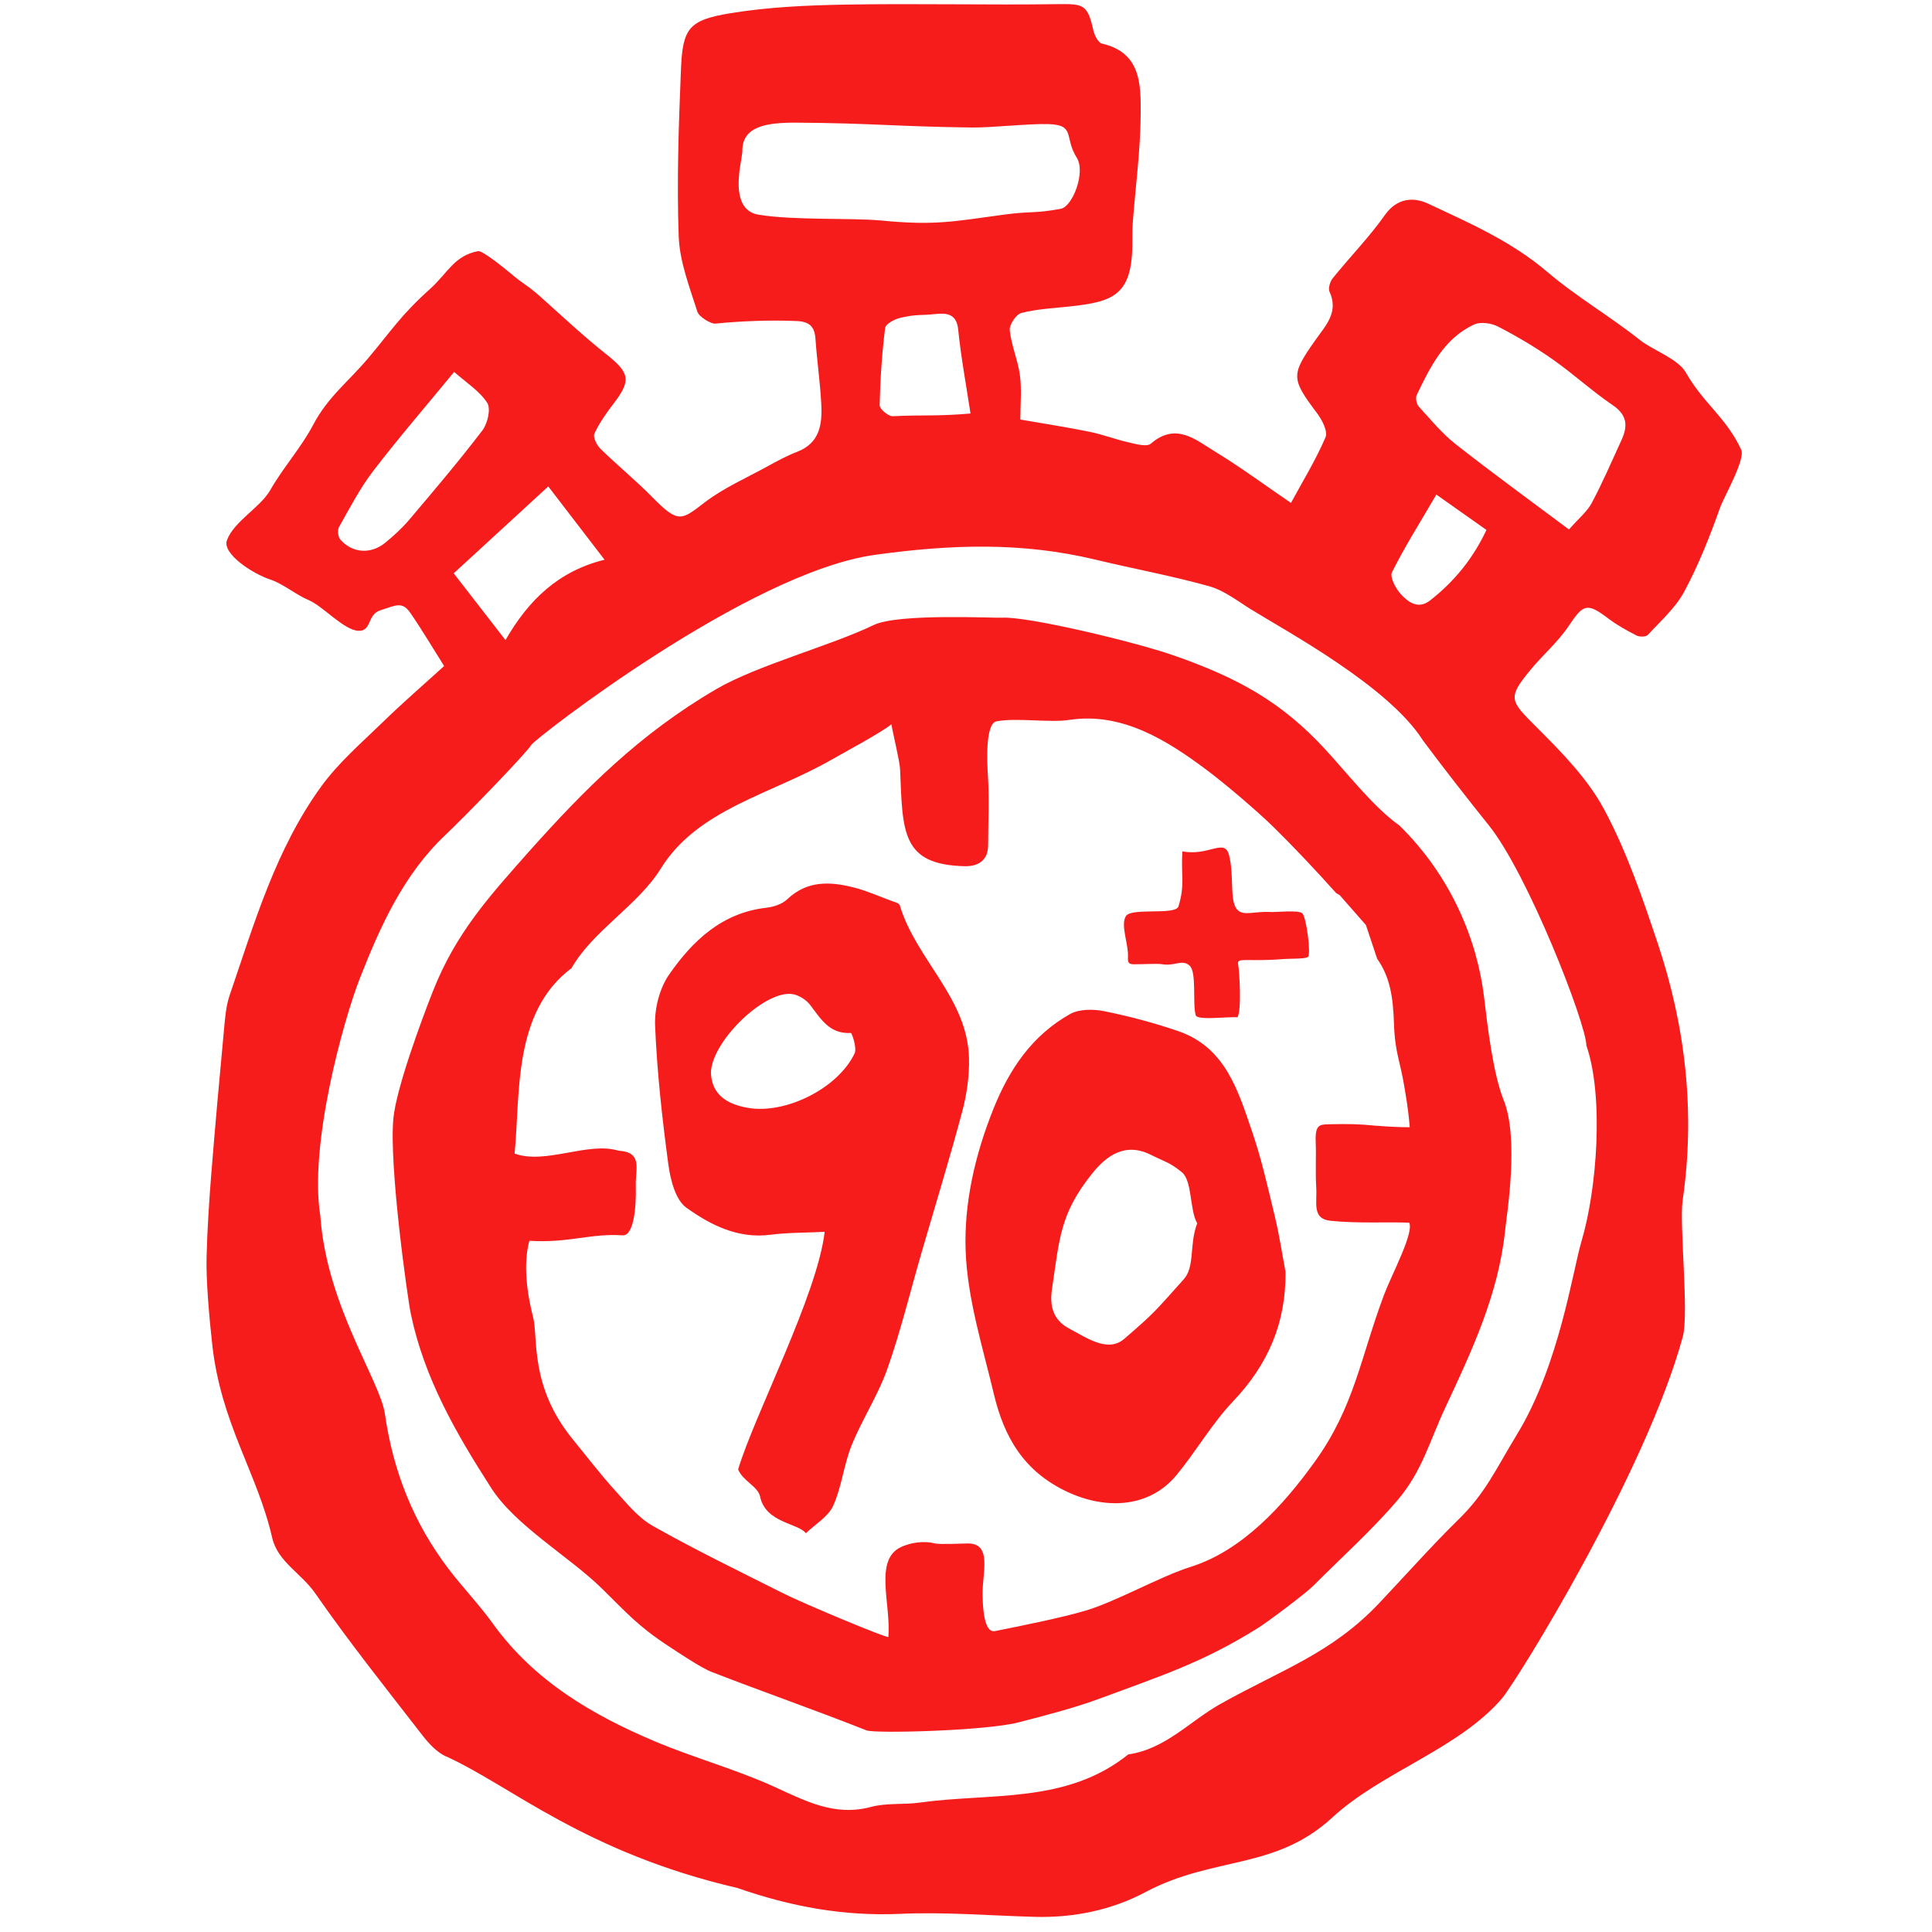
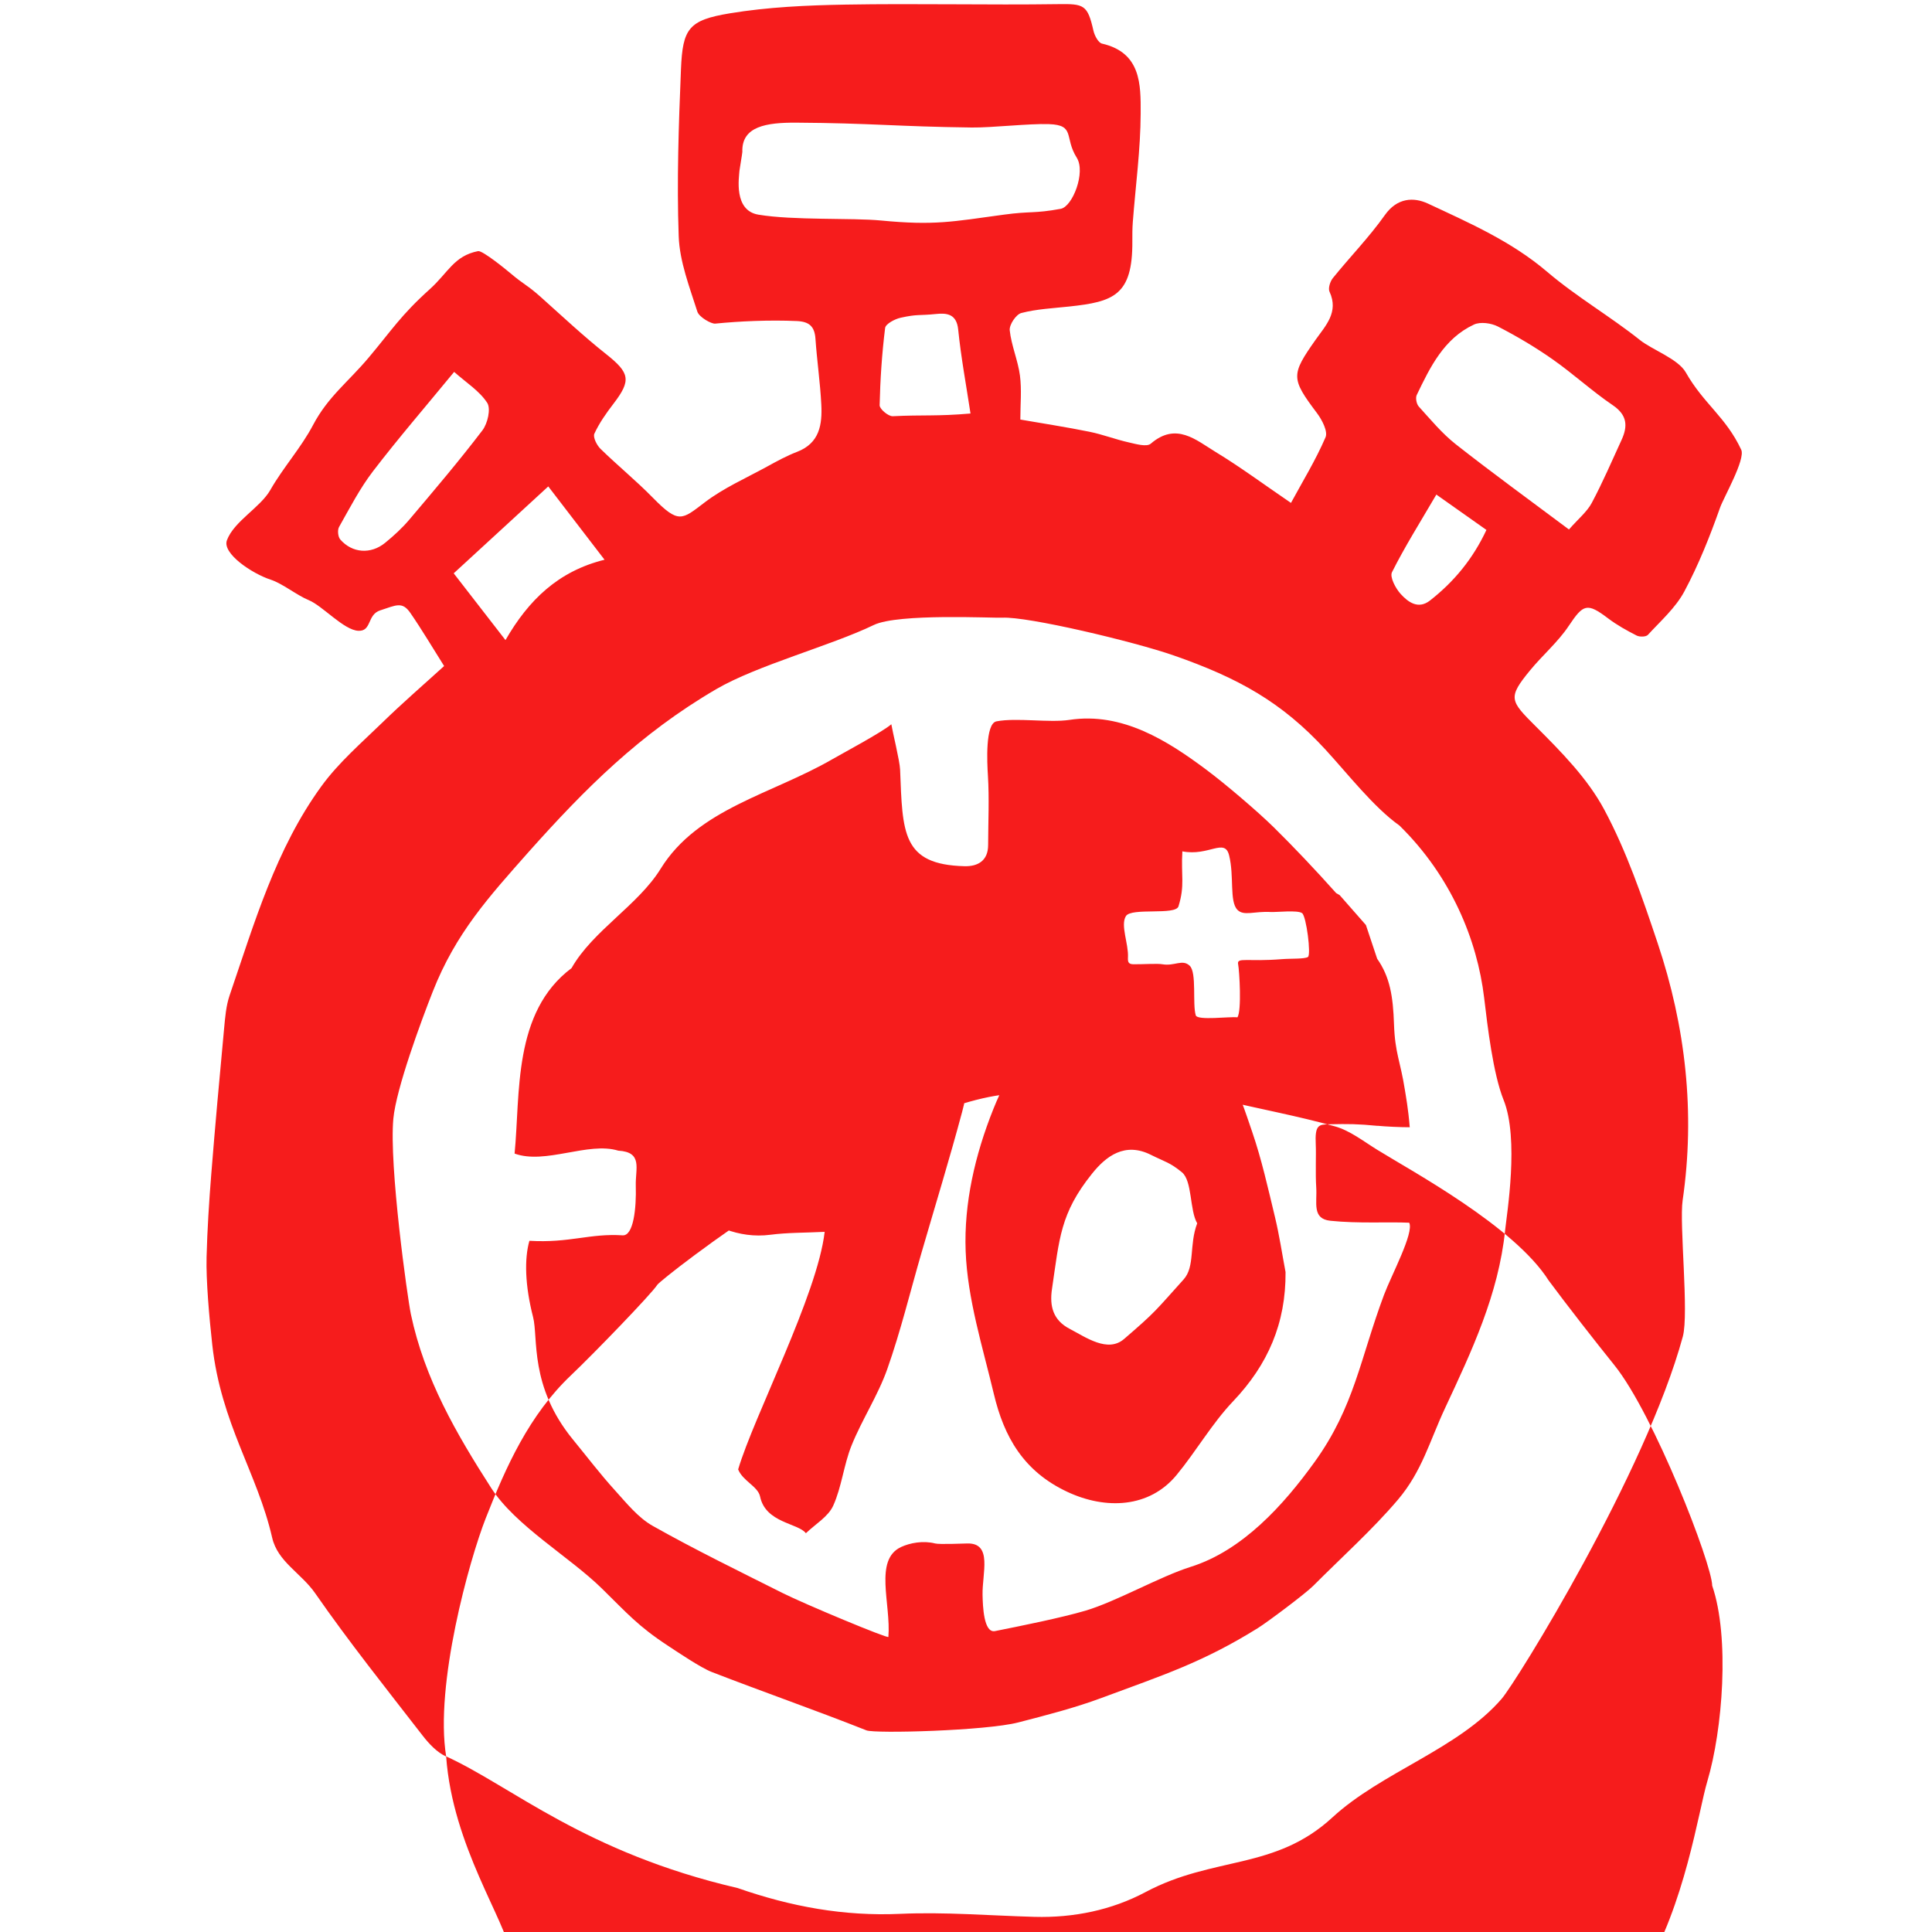
<svg xmlns="http://www.w3.org/2000/svg" viewBox="0 0 88 88">
  <defs>
    <style>
      .uuid-b9faaec5-4fc9-4d97-8037-2629373e8316 {
        fill: none;
      }

      .uuid-b9faaec5-4fc9-4d97-8037-2629373e8316, .uuid-ce6befe9-0e9b-4802-8a11-a589bb13be9c {
        stroke-width: 0px;
      }

      .uuid-ce6befe9-0e9b-4802-8a11-a589bb13be9c {
        fill: #f61c1c;
      }
    </style>
  </defs>
  <g data-sanitized-data-name="Layer 1" data-name="Layer 1" id="uuid-3eb53c15-b3e1-4ac8-a39e-a50ed48433c7">
-     <rect height="88" width="88" class="uuid-b9faaec5-4fc9-4d97-8037-2629373e8316" />
-   </g>
+     </g>
  <g data-sanitized-data-name="artwork" data-name="artwork" id="uuid-7069afb7-508a-4830-8ffe-e823ca1411e4">
-     <path d="M20.322,80.008c-.419-.191-.785-.583-1.076-.959-1.656-2.138-3.346-4.255-4.888-6.475-.644-.927-1.71-1.434-1.962-2.537-.671-2.937-2.328-5.188-2.727-8.78-.137-1.229-.288-2.95-.26-3.998.033-1.256.113-2.512.213-3.765.177-2.215.378-4.428.585-6.641.048-.511.089-1.039.253-1.519,1.127-3.291,2.102-6.665,4.179-9.522.785-1.08,1.829-1.979,2.795-2.918.919-.894,1.89-1.733,2.795-2.557-.546-.866-1.015-1.662-1.539-2.42-.37-.535-.646-.35-1.371-.116-.607.195-.378.961-.998.931-.664-.032-1.633-1.142-2.261-1.397-.526-.214-1.197-.758-1.729-.931-.853-.278-2.219-1.196-1.995-1.796.322-.865,1.522-1.491,1.976-2.288.583-1.023,1.398-1.919,1.946-2.958.684-1.296,1.585-1.946,2.53-3.068,1.064-1.264,1.463-1.929,2.793-3.126.829-.746,1.098-1.515,2.195-1.729.204-.04,1.324.88,1.463.998.65.551.765.531,1.4,1.099.979.876,1.939,1.777,2.967,2.592,1.077.853,1.157,1.192.342,2.255-.33.43-.65.882-.875,1.37-.073.159.109.525.278.69.775.758,1.619,1.446,2.377,2.219,1.188,1.212,1.326,1.017,2.374.219.859-.655,1.877-1.101,2.833-1.626.445-.244.895-.492,1.368-.673,1.035-.395,1.153-1.253,1.106-2.163-.051-.999-.197-1.992-.266-2.99-.039-.559-.281-.78-.847-.805-1.242-.056-2.614.006-3.722.117-.172.017-.729-.291-.811-.548-.357-1.125-.808-2.278-.849-3.434-.091-2.53,0-5.07.103-7.602.077-1.862.349-2.24,2.232-2.551,1.732-.286,3.509-.365,5.269-.396,3.227-.056,6.456.025,9.684-.021,1.172-.017,1.335.027,1.602,1.205.05.223.222.554.393.593,1.781.409,1.764,1.865,1.759,3.175-.006,1.651-.232,3.301-.358,4.952-.022.289-.023.581-.021.871.018,2.475-.86,2.76-2.87,2.976-.732.079-1.479.113-2.186.296-.24.062-.556.535-.529.788.074.695.373,1.364.465,2.058.085.647.018,1.313.018,2.007,1.076.187,2.12.347,3.153.557.598.121,1.174.346,1.77.48.336.076.831.223,1.018.062,1.157-.996,2.057-.167,2.953.377,1.119.679,2.174,1.463,3.433,2.321.53-.977,1.126-1.951,1.574-2.988.115-.265-.156-.791-.384-1.095-1.195-1.589-1.195-1.747-.068-3.348.448-.636,1.068-1.255.635-2.187-.072-.155.026-.468.151-.622.78-.966,1.655-1.861,2.37-2.872.561-.793,1.314-.825,1.966-.52,1.887.882,3.798,1.718,5.425,3.105,1.331,1.135,2.868,2.026,4.24,3.118.533.424,1.727.853,2.072,1.46.819,1.442,1.824,2.025,2.527,3.525.204.434-.797,2.173-.96,2.632-.463,1.307-.979,2.609-1.632,3.828-.398.743-1.076,1.34-1.659,1.975-.086.094-.376.1-.512.03-.449-.229-.896-.477-1.297-.78-.964-.729-1.131-.655-1.797.343-.49.735-1.189,1.329-1.755,2.017-1.035,1.258-.921,1.385.258,2.561,1.153,1.151,2.351,2.364,3.109,3.775,1.028,1.915,1.743,4.016,2.438,6.09,1.276,3.808,1.72,7.732,1.139,11.724-.156,1.071.292,5.155.009,6.199-1.685,6.208-7.582,15.722-8.247,16.495-1.973,2.292-5.473,3.343-7.715,5.41-2.624,2.418-5.407,1.748-8.507,3.398-1.55.825-3.281,1.179-5.065,1.13-2.037-.056-4.079-.228-6.11-.137-2.572.116-4.987-.33-7.408-1.175-6.964-1.62-10.293-4.635-13.272-5.994ZM14.592,55.405c.293,4.089,2.722,7.475,2.941,9.004.373,2.614,1.311,4.973,2.908,7.066.644.844,1.386,1.614,2.005,2.474,1.883,2.615,4.535,4.169,7.415,5.381,1.776.747,3.656,1.258,5.407,2.055,1.427.649,2.753,1.362,4.408.917.704-.189,1.481-.093,2.214-.196,3.231-.453,6.69.069,9.502-2.196,1.692-.239,2.808-1.519,4.201-2.3,2.814-1.576,5.048-2.291,7.219-4.581.993-1.047,2.554-2.784,3.592-3.791,1.259-1.222,1.7-2.273,2.705-3.924,1.916-3.149,2.522-7.424,2.927-8.78.698-2.341,1.029-6.56.222-8.913-.009-.984-2.655-7.809-4.456-10.043-.845-1.049-2.192-2.774-2.993-3.858-1.569-2.471-6.214-4.963-7.824-5.962-.62-.384-1.228-.865-1.91-1.056-1.704-.477-3.451-.795-5.173-1.21-3.336-.804-6.567-.702-10.049-.22-5.772.799-15.466,8.362-15.646,8.649-.25.4-2.883,3.125-3.932,4.121-1.9,1.804-2.952,4.142-3.885,6.521-.74,1.887-2.33,7.581-1.797,10.84ZM33.813,6.918c0,.063-.13.81-.133.865-.014.286-.278,1.805.865,1.995,1.596.266,4.268.139,5.587.266,2.419.232,3.23.057,5.587-.266,1.235-.169,1.367-.042,2.594-.266.542-.099,1.148-1.666.732-2.328-.583-.926-.054-1.488-1.264-1.53-.916-.032-2.603.166-3.52.154-3.419-.043-4.567-.2-7.987-.221-1.368-.008-2.499.166-2.461,1.33ZM71.463,24.118c.434-.494.823-.806,1.039-1.21.498-.933.916-1.908,1.358-2.87.287-.625.265-1.129-.397-1.579-.951-.646-1.805-1.434-2.748-2.095-.789-.553-1.625-1.048-2.481-1.489-.308-.159-.803-.229-1.097-.092-1.368.638-1.993,1.933-2.607,3.209-.064.134-.01.411.094.526.54.595,1.061,1.227,1.688,1.72,1.661,1.306,3.372,2.547,5.153,3.88ZM20.685,16.94c-1.277,1.554-2.528,3.003-3.691,4.519-.601.784-1.061,1.678-1.55,2.543-.08.141-.05.451.056.572.545.623,1.388.684,2.041.152.394-.321.776-.671,1.104-1.058,1.132-1.338,2.268-2.674,3.329-4.067.238-.312.392-.984.218-1.253-.35-.54-.952-.916-1.508-1.41ZM23.023,29.157c1.055-1.831,2.406-3.14,4.513-3.662-.921-1.201-1.707-2.224-2.563-3.339-1.459,1.341-2.884,2.65-4.307,3.958.772.996,1.496,1.93,2.358,3.042ZM44.205,18.834c-.198-1.305-.433-2.56-.561-3.825-.072-.711-.517-.758-1.002-.708-.799.083-.835-.003-1.618.171-.267.059-.684.28-.708.467-.145,1.166-.223,2.343-.25,3.519-.004.171.397.51.598.5,1.378-.069,1.992.01,3.541-.123ZM65.424,22.527c-.735,1.258-1.435,2.368-2.021,3.536-.109.217.161.731.391.986.338.374.803.724,1.34.304,1.091-.854,1.953-1.894,2.571-3.215-.74-.522-1.415-.999-2.28-1.61ZM33.622,66.929c.712-2.412,3.613-7.962,3.94-10.82-.919.045-1.7.032-2.467.132-1.483.194-2.736-.449-3.834-1.234-.5-.357-.726-1.284-.821-1.987-.281-2.089-.512-4.192-.601-6.297-.033-.776.2-1.702.638-2.333,1.067-1.535,2.404-2.812,4.424-3.043.331-.038.718-.161.95-.381.919-.874,1.976-.819,3.066-.535.568.148,1.113.389,1.665.595.143.053.371.106.401.206.738,2.481,3.107,4.235,3.155,7.004.014.803-.106,1.632-.314,2.409-.575,2.152-1.231,4.282-1.852,6.421-.513,1.766-.946,3.56-1.557,5.292-.424,1.201-1.147,2.293-1.626,3.478-.358.885-.447,1.883-.838,2.748-.228.502-.817.841-1.244,1.253-.342-.46-1.838-.466-2.086-1.671-.095-.462-.791-.709-1-1.238ZM32.381,48.887c.052.996.76,1.416,1.689,1.575,1.727.295,4.1-.894,4.856-2.481.115-.242-.123-.934-.17-.931-.977.057-1.369-.644-1.858-1.28-.193-.251-.571-.481-.879-.5-1.306-.084-3.64,2.229-3.638,3.618ZM58.555,57.942c.017,2.328-.801,4.215-2.387,5.883-.967,1.017-1.679,2.271-2.577,3.36-1.244,1.508-3.229,1.583-4.971.769-2.006-.937-2.889-2.515-3.352-4.462-.512-2.154-1.202-4.323-1.284-6.505-.081-2.175.423-4.373,1.26-6.467.734-1.837,1.775-3.363,3.496-4.331.419-.235,1.063-.23,1.563-.129,1.134.229,2.261.529,3.355.903,2.164.739,2.737,2.724,3.377,4.591.433,1.264.724,2.579,1.038,3.88.199.826.324,1.671.482,2.507ZM54.531,55.72c-.349-.593-.218-1.932-.697-2.325-.553-.453-.751-.464-1.416-.796-1.184-.591-2.038.063-2.674.856-1.459,1.818-1.486,2.955-1.828,5.26-.117.787.055,1.42.803,1.81.741.387,1.736,1.105,2.48.465,1.464-1.259,1.422-1.281,2.712-2.712.531-.589.244-1.571.62-2.557ZM68.488,50.106c-.482-1.201-.734-3.369-.887-4.656-.314-2.641-1.508-5.543-3.858-7.848-1.169-.827-2.356-2.356-3.37-3.459-1.98-2.152-3.953-3.258-6.913-4.289-1.81-.63-6.65-1.782-7.808-1.719-.4.022-4.742-.205-5.853.333-1.953.944-5.305,1.829-7.183,2.926-3.48,2.034-5.973,4.539-8.513,7.383-1.844,2.083-3.339,3.719-4.39,6.385-.529,1.341-1.666,4.417-1.796,5.786-.203,2.136.646,8.19.798,8.913.622,2.944,2.06,5.426,3.658,7.915,1.109,1.726,3.567,3.133,5.034,4.571,1.15,1.127,1.65,1.717,3.014,2.612.438.287,1.496,1.004,1.995,1.197,2.386.925,4.672,1.718,7.05,2.66.389.154,5.444.019,6.913-.361,1.276-.33,2.56-.658,3.793-1.116,2.803-1.041,4.605-1.616,7.119-3.18.436-.271,2.172-1.572,2.527-1.929,1.247-1.252,2.717-2.577,3.858-3.924,1.098-1.297,1.438-2.659,2.145-4.17,1.203-2.574,2.434-5.173,2.735-8.097.078-.757.645-4.156-.068-5.935ZM62.746,51.281c-.91-.088-1.298-.09-2.209-.072-.475.01-.651.027-.606.93.022.449-.021,1.293.022,1.957.044.687-.202,1.419.643,1.508,1.264.133,2.616.044,3.592.089.227.461-.81,2.383-1.149,3.288-1.087,2.906-1.346,5.085-3.152,7.598-1.432,1.992-3.305,4.053-5.653,4.789-1.381.433-3.402,1.585-4.789,1.995-1.105.326-2.99.705-4.124.931-.517.103-.556-1.149-.567-1.646-.022-.98.47-2.375-.697-2.345-.188.005-1.275.049-1.463,0-.549-.142-1.148-.024-1.546.159-1.254.579-.46,2.588-.583,4.097-.008.094-3.846-1.509-4.812-1.995-1.987-.998-3.988-1.972-5.923-3.062-.667-.376-1.191-1.036-1.721-1.62-.67-.738-1.275-1.535-1.908-2.307-1.997-2.435-1.577-4.637-1.82-5.583-.374-1.456-.399-2.66-.168-3.475,1.836.109,2.745-.346,4.247-.249.496.032.629-1.236.599-2.261-.023-.778.333-1.53-.798-1.596-1.37-.42-3.319.645-4.722.133.266-2.727-.089-6.438,2.594-8.447.965-1.703,3.03-2.862,4.057-4.523,1.696-2.743,5.061-3.391,7.837-5,.391-.227,2.263-1.228,2.672-1.585.052.326.383,1.668.399,2.062.115,2.875.074,4.332,2.934,4.404.603.015,1.075-.244,1.076-.964.003-1.058.056-2.119-.01-3.173-.036-.568-.129-2.361.39-2.461.916-.177,2.403.074,3.326-.067,2.413-.367,4.487.964,6.252,2.284.848.634,2.308,1.876,3.06,2.616.862.848,1.892,1.933,2.835,2.99l.158.091,1.197,1.363.512,1.535c.583.83.725,1.721.767,2.978.045,1.333.287,1.667.495,2.991.045.29.155.865.222,1.707-.443,0-1.11-.032-1.463-.067ZM59.309,41.593c-.194-.15-1.162-.038-1.431-.053-.742-.043-1.23.2-1.518-.102-.371-.389-.137-1.53-.377-2.483-.202-.802-.924.057-2.128-.177-.067,1.113.123,1.536-.177,2.505-.13.421-2.145.045-2.394.443-.26.414.127,1.266.093,1.882-.013.229.033.311.262.313.45.004,1.068-.042,1.308,0,.551.096.909-.248,1.242.067.33.312.117,1.743.277,2.261.076.244,1.563.044,1.896.089.2-.285.092-2.122.033-2.417-.067-.333.4-.105,1.995-.233.406-.033,1.038,0,1.186-.1s-.072-1.846-.266-1.995Z" class="uuid-ce6befe9-0e9b-4802-8a11-a589bb13be9c" />
+     <path d="M20.322,80.008c-.419-.191-.785-.583-1.076-.959-1.656-2.138-3.346-4.255-4.888-6.475-.644-.927-1.71-1.434-1.962-2.537-.671-2.937-2.328-5.188-2.727-8.78-.137-1.229-.288-2.95-.26-3.998.033-1.256.113-2.512.213-3.765.177-2.215.378-4.428.585-6.641.048-.511.089-1.039.253-1.519,1.127-3.291,2.102-6.665,4.179-9.522.785-1.08,1.829-1.979,2.795-2.918.919-.894,1.89-1.733,2.795-2.557-.546-.866-1.015-1.662-1.539-2.42-.37-.535-.646-.35-1.371-.116-.607.195-.378.961-.998.931-.664-.032-1.633-1.142-2.261-1.397-.526-.214-1.197-.758-1.729-.931-.853-.278-2.219-1.196-1.995-1.796.322-.865,1.522-1.491,1.976-2.288.583-1.023,1.398-1.919,1.946-2.958.684-1.296,1.585-1.946,2.53-3.068,1.064-1.264,1.463-1.929,2.793-3.126.829-.746,1.098-1.515,2.195-1.729.204-.04,1.324.88,1.463.998.65.551.765.531,1.4,1.099.979.876,1.939,1.777,2.967,2.592,1.077.853,1.157,1.192.342,2.255-.33.43-.65.882-.875,1.37-.073.159.109.525.278.69.775.758,1.619,1.446,2.377,2.219,1.188,1.212,1.326,1.017,2.374.219.859-.655,1.877-1.101,2.833-1.626.445-.244.895-.492,1.368-.673,1.035-.395,1.153-1.253,1.106-2.163-.051-.999-.197-1.992-.266-2.99-.039-.559-.281-.78-.847-.805-1.242-.056-2.614.006-3.722.117-.172.017-.729-.291-.811-.548-.357-1.125-.808-2.278-.849-3.434-.091-2.53,0-5.07.103-7.602.077-1.862.349-2.24,2.232-2.551,1.732-.286,3.509-.365,5.269-.396,3.227-.056,6.456.025,9.684-.021,1.172-.017,1.335.027,1.602,1.205.05.223.222.554.393.593,1.781.409,1.764,1.865,1.759,3.175-.006,1.651-.232,3.301-.358,4.952-.022.289-.023.581-.021.871.018,2.475-.86,2.76-2.87,2.976-.732.079-1.479.113-2.186.296-.24.062-.556.535-.529.788.074.695.373,1.364.465,2.058.085.647.018,1.313.018,2.007,1.076.187,2.12.347,3.153.557.598.121,1.174.346,1.77.48.336.076.831.223,1.018.062,1.157-.996,2.057-.167,2.953.377,1.119.679,2.174,1.463,3.433,2.321.53-.977,1.126-1.951,1.574-2.988.115-.265-.156-.791-.384-1.095-1.195-1.589-1.195-1.747-.068-3.348.448-.636,1.068-1.255.635-2.187-.072-.155.026-.468.151-.622.78-.966,1.655-1.861,2.37-2.872.561-.793,1.314-.825,1.966-.52,1.887.882,3.798,1.718,5.425,3.105,1.331,1.135,2.868,2.026,4.24,3.118.533.424,1.727.853,2.072,1.46.819,1.442,1.824,2.025,2.527,3.525.204.434-.797,2.173-.96,2.632-.463,1.307-.979,2.609-1.632,3.828-.398.743-1.076,1.34-1.659,1.975-.086.094-.376.1-.512.03-.449-.229-.896-.477-1.297-.78-.964-.729-1.131-.655-1.797.343-.49.735-1.189,1.329-1.755,2.017-1.035,1.258-.921,1.385.258,2.561,1.153,1.151,2.351,2.364,3.109,3.775,1.028,1.915,1.743,4.016,2.438,6.09,1.276,3.808,1.72,7.732,1.139,11.724-.156,1.071.292,5.155.009,6.199-1.685,6.208-7.582,15.722-8.247,16.495-1.973,2.292-5.473,3.343-7.715,5.41-2.624,2.418-5.407,1.748-8.507,3.398-1.55.825-3.281,1.179-5.065,1.13-2.037-.056-4.079-.228-6.11-.137-2.572.116-4.987-.33-7.408-1.175-6.964-1.62-10.293-4.635-13.272-5.994Zc.293,4.089,2.722,7.475,2.941,9.004.373,2.614,1.311,4.973,2.908,7.066.644.844,1.386,1.614,2.005,2.474,1.883,2.615,4.535,4.169,7.415,5.381,1.776.747,3.656,1.258,5.407,2.055,1.427.649,2.753,1.362,4.408.917.704-.189,1.481-.093,2.214-.196,3.231-.453,6.69.069,9.502-2.196,1.692-.239,2.808-1.519,4.201-2.3,2.814-1.576,5.048-2.291,7.219-4.581.993-1.047,2.554-2.784,3.592-3.791,1.259-1.222,1.7-2.273,2.705-3.924,1.916-3.149,2.522-7.424,2.927-8.78.698-2.341,1.029-6.56.222-8.913-.009-.984-2.655-7.809-4.456-10.043-.845-1.049-2.192-2.774-2.993-3.858-1.569-2.471-6.214-4.963-7.824-5.962-.62-.384-1.228-.865-1.91-1.056-1.704-.477-3.451-.795-5.173-1.21-3.336-.804-6.567-.702-10.049-.22-5.772.799-15.466,8.362-15.646,8.649-.25.4-2.883,3.125-3.932,4.121-1.9,1.804-2.952,4.142-3.885,6.521-.74,1.887-2.33,7.581-1.797,10.84ZM33.813,6.918c0,.063-.13.81-.133.865-.014.286-.278,1.805.865,1.995,1.596.266,4.268.139,5.587.266,2.419.232,3.23.057,5.587-.266,1.235-.169,1.367-.042,2.594-.266.542-.099,1.148-1.666.732-2.328-.583-.926-.054-1.488-1.264-1.53-.916-.032-2.603.166-3.52.154-3.419-.043-4.567-.2-7.987-.221-1.368-.008-2.499.166-2.461,1.33ZM71.463,24.118c.434-.494.823-.806,1.039-1.21.498-.933.916-1.908,1.358-2.87.287-.625.265-1.129-.397-1.579-.951-.646-1.805-1.434-2.748-2.095-.789-.553-1.625-1.048-2.481-1.489-.308-.159-.803-.229-1.097-.092-1.368.638-1.993,1.933-2.607,3.209-.064.134-.01.411.094.526.54.595,1.061,1.227,1.688,1.72,1.661,1.306,3.372,2.547,5.153,3.88ZM20.685,16.94c-1.277,1.554-2.528,3.003-3.691,4.519-.601.784-1.061,1.678-1.55,2.543-.08.141-.05.451.056.572.545.623,1.388.684,2.041.152.394-.321.776-.671,1.104-1.058,1.132-1.338,2.268-2.674,3.329-4.067.238-.312.392-.984.218-1.253-.35-.54-.952-.916-1.508-1.41ZM23.023,29.157c1.055-1.831,2.406-3.14,4.513-3.662-.921-1.201-1.707-2.224-2.563-3.339-1.459,1.341-2.884,2.65-4.307,3.958.772.996,1.496,1.93,2.358,3.042ZM44.205,18.834c-.198-1.305-.433-2.56-.561-3.825-.072-.711-.517-.758-1.002-.708-.799.083-.835-.003-1.618.171-.267.059-.684.28-.708.467-.145,1.166-.223,2.343-.25,3.519-.004.171.397.51.598.5,1.378-.069,1.992.01,3.541-.123ZM65.424,22.527c-.735,1.258-1.435,2.368-2.021,3.536-.109.217.161.731.391.986.338.374.803.724,1.34.304,1.091-.854,1.953-1.894,2.571-3.215-.74-.522-1.415-.999-2.28-1.61ZM33.622,66.929c.712-2.412,3.613-7.962,3.94-10.82-.919.045-1.7.032-2.467.132-1.483.194-2.736-.449-3.834-1.234-.5-.357-.726-1.284-.821-1.987-.281-2.089-.512-4.192-.601-6.297-.033-.776.2-1.702.638-2.333,1.067-1.535,2.404-2.812,4.424-3.043.331-.038.718-.161.95-.381.919-.874,1.976-.819,3.066-.535.568.148,1.113.389,1.665.595.143.053.371.106.401.206.738,2.481,3.107,4.235,3.155,7.004.014.803-.106,1.632-.314,2.409-.575,2.152-1.231,4.282-1.852,6.421-.513,1.766-.946,3.56-1.557,5.292-.424,1.201-1.147,2.293-1.626,3.478-.358.885-.447,1.883-.838,2.748-.228.502-.817.841-1.244,1.253-.342-.46-1.838-.466-2.086-1.671-.095-.462-.791-.709-1-1.238ZM32.381,48.887c.052.996.76,1.416,1.689,1.575,1.727.295,4.1-.894,4.856-2.481.115-.242-.123-.934-.17-.931-.977.057-1.369-.644-1.858-1.28-.193-.251-.571-.481-.879-.5-1.306-.084-3.64,2.229-3.638,3.618ZM58.555,57.942c.017,2.328-.801,4.215-2.387,5.883-.967,1.017-1.679,2.271-2.577,3.36-1.244,1.508-3.229,1.583-4.971.769-2.006-.937-2.889-2.515-3.352-4.462-.512-2.154-1.202-4.323-1.284-6.505-.081-2.175.423-4.373,1.26-6.467.734-1.837,1.775-3.363,3.496-4.331.419-.235,1.063-.23,1.563-.129,1.134.229,2.261.529,3.355.903,2.164.739,2.737,2.724,3.377,4.591.433,1.264.724,2.579,1.038,3.88.199.826.324,1.671.482,2.507ZM54.531,55.72c-.349-.593-.218-1.932-.697-2.325-.553-.453-.751-.464-1.416-.796-1.184-.591-2.038.063-2.674.856-1.459,1.818-1.486,2.955-1.828,5.26-.117.787.055,1.42.803,1.81.741.387,1.736,1.105,2.48.465,1.464-1.259,1.422-1.281,2.712-2.712.531-.589.244-1.571.62-2.557ZM68.488,50.106c-.482-1.201-.734-3.369-.887-4.656-.314-2.641-1.508-5.543-3.858-7.848-1.169-.827-2.356-2.356-3.37-3.459-1.98-2.152-3.953-3.258-6.913-4.289-1.81-.63-6.65-1.782-7.808-1.719-.4.022-4.742-.205-5.853.333-1.953.944-5.305,1.829-7.183,2.926-3.48,2.034-5.973,4.539-8.513,7.383-1.844,2.083-3.339,3.719-4.39,6.385-.529,1.341-1.666,4.417-1.796,5.786-.203,2.136.646,8.19.798,8.913.622,2.944,2.06,5.426,3.658,7.915,1.109,1.726,3.567,3.133,5.034,4.571,1.15,1.127,1.65,1.717,3.014,2.612.438.287,1.496,1.004,1.995,1.197,2.386.925,4.672,1.718,7.05,2.66.389.154,5.444.019,6.913-.361,1.276-.33,2.56-.658,3.793-1.116,2.803-1.041,4.605-1.616,7.119-3.18.436-.271,2.172-1.572,2.527-1.929,1.247-1.252,2.717-2.577,3.858-3.924,1.098-1.297,1.438-2.659,2.145-4.17,1.203-2.574,2.434-5.173,2.735-8.097.078-.757.645-4.156-.068-5.935ZM62.746,51.281c-.91-.088-1.298-.09-2.209-.072-.475.01-.651.027-.606.93.022.449-.021,1.293.022,1.957.044.687-.202,1.419.643,1.508,1.264.133,2.616.044,3.592.089.227.461-.81,2.383-1.149,3.288-1.087,2.906-1.346,5.085-3.152,7.598-1.432,1.992-3.305,4.053-5.653,4.789-1.381.433-3.402,1.585-4.789,1.995-1.105.326-2.99.705-4.124.931-.517.103-.556-1.149-.567-1.646-.022-.98.47-2.375-.697-2.345-.188.005-1.275.049-1.463,0-.549-.142-1.148-.024-1.546.159-1.254.579-.46,2.588-.583,4.097-.008.094-3.846-1.509-4.812-1.995-1.987-.998-3.988-1.972-5.923-3.062-.667-.376-1.191-1.036-1.721-1.62-.67-.738-1.275-1.535-1.908-2.307-1.997-2.435-1.577-4.637-1.82-5.583-.374-1.456-.399-2.66-.168-3.475,1.836.109,2.745-.346,4.247-.249.496.032.629-1.236.599-2.261-.023-.778.333-1.53-.798-1.596-1.37-.42-3.319.645-4.722.133.266-2.727-.089-6.438,2.594-8.447.965-1.703,3.03-2.862,4.057-4.523,1.696-2.743,5.061-3.391,7.837-5,.391-.227,2.263-1.228,2.672-1.585.052.326.383,1.668.399,2.062.115,2.875.074,4.332,2.934,4.404.603.015,1.075-.244,1.076-.964.003-1.058.056-2.119-.01-3.173-.036-.568-.129-2.361.39-2.461.916-.177,2.403.074,3.326-.067,2.413-.367,4.487.964,6.252,2.284.848.634,2.308,1.876,3.06,2.616.862.848,1.892,1.933,2.835,2.99l.158.091,1.197,1.363.512,1.535c.583.83.725,1.721.767,2.978.045,1.333.287,1.667.495,2.991.045.29.155.865.222,1.707-.443,0-1.11-.032-1.463-.067ZM59.309,41.593c-.194-.15-1.162-.038-1.431-.053-.742-.043-1.23.2-1.518-.102-.371-.389-.137-1.53-.377-2.483-.202-.802-.924.057-2.128-.177-.067,1.113.123,1.536-.177,2.505-.13.421-2.145.045-2.394.443-.26.414.127,1.266.093,1.882-.013.229.033.311.262.313.45.004,1.068-.042,1.308,0,.551.096.909-.248,1.242.067.33.312.117,1.743.277,2.261.076.244,1.563.044,1.896.089.2-.285.092-2.122.033-2.417-.067-.333.4-.105,1.995-.233.406-.033,1.038,0,1.186-.1s-.072-1.846-.266-1.995Z" class="uuid-ce6befe9-0e9b-4802-8a11-a589bb13be9c" />
  </g>
</svg>